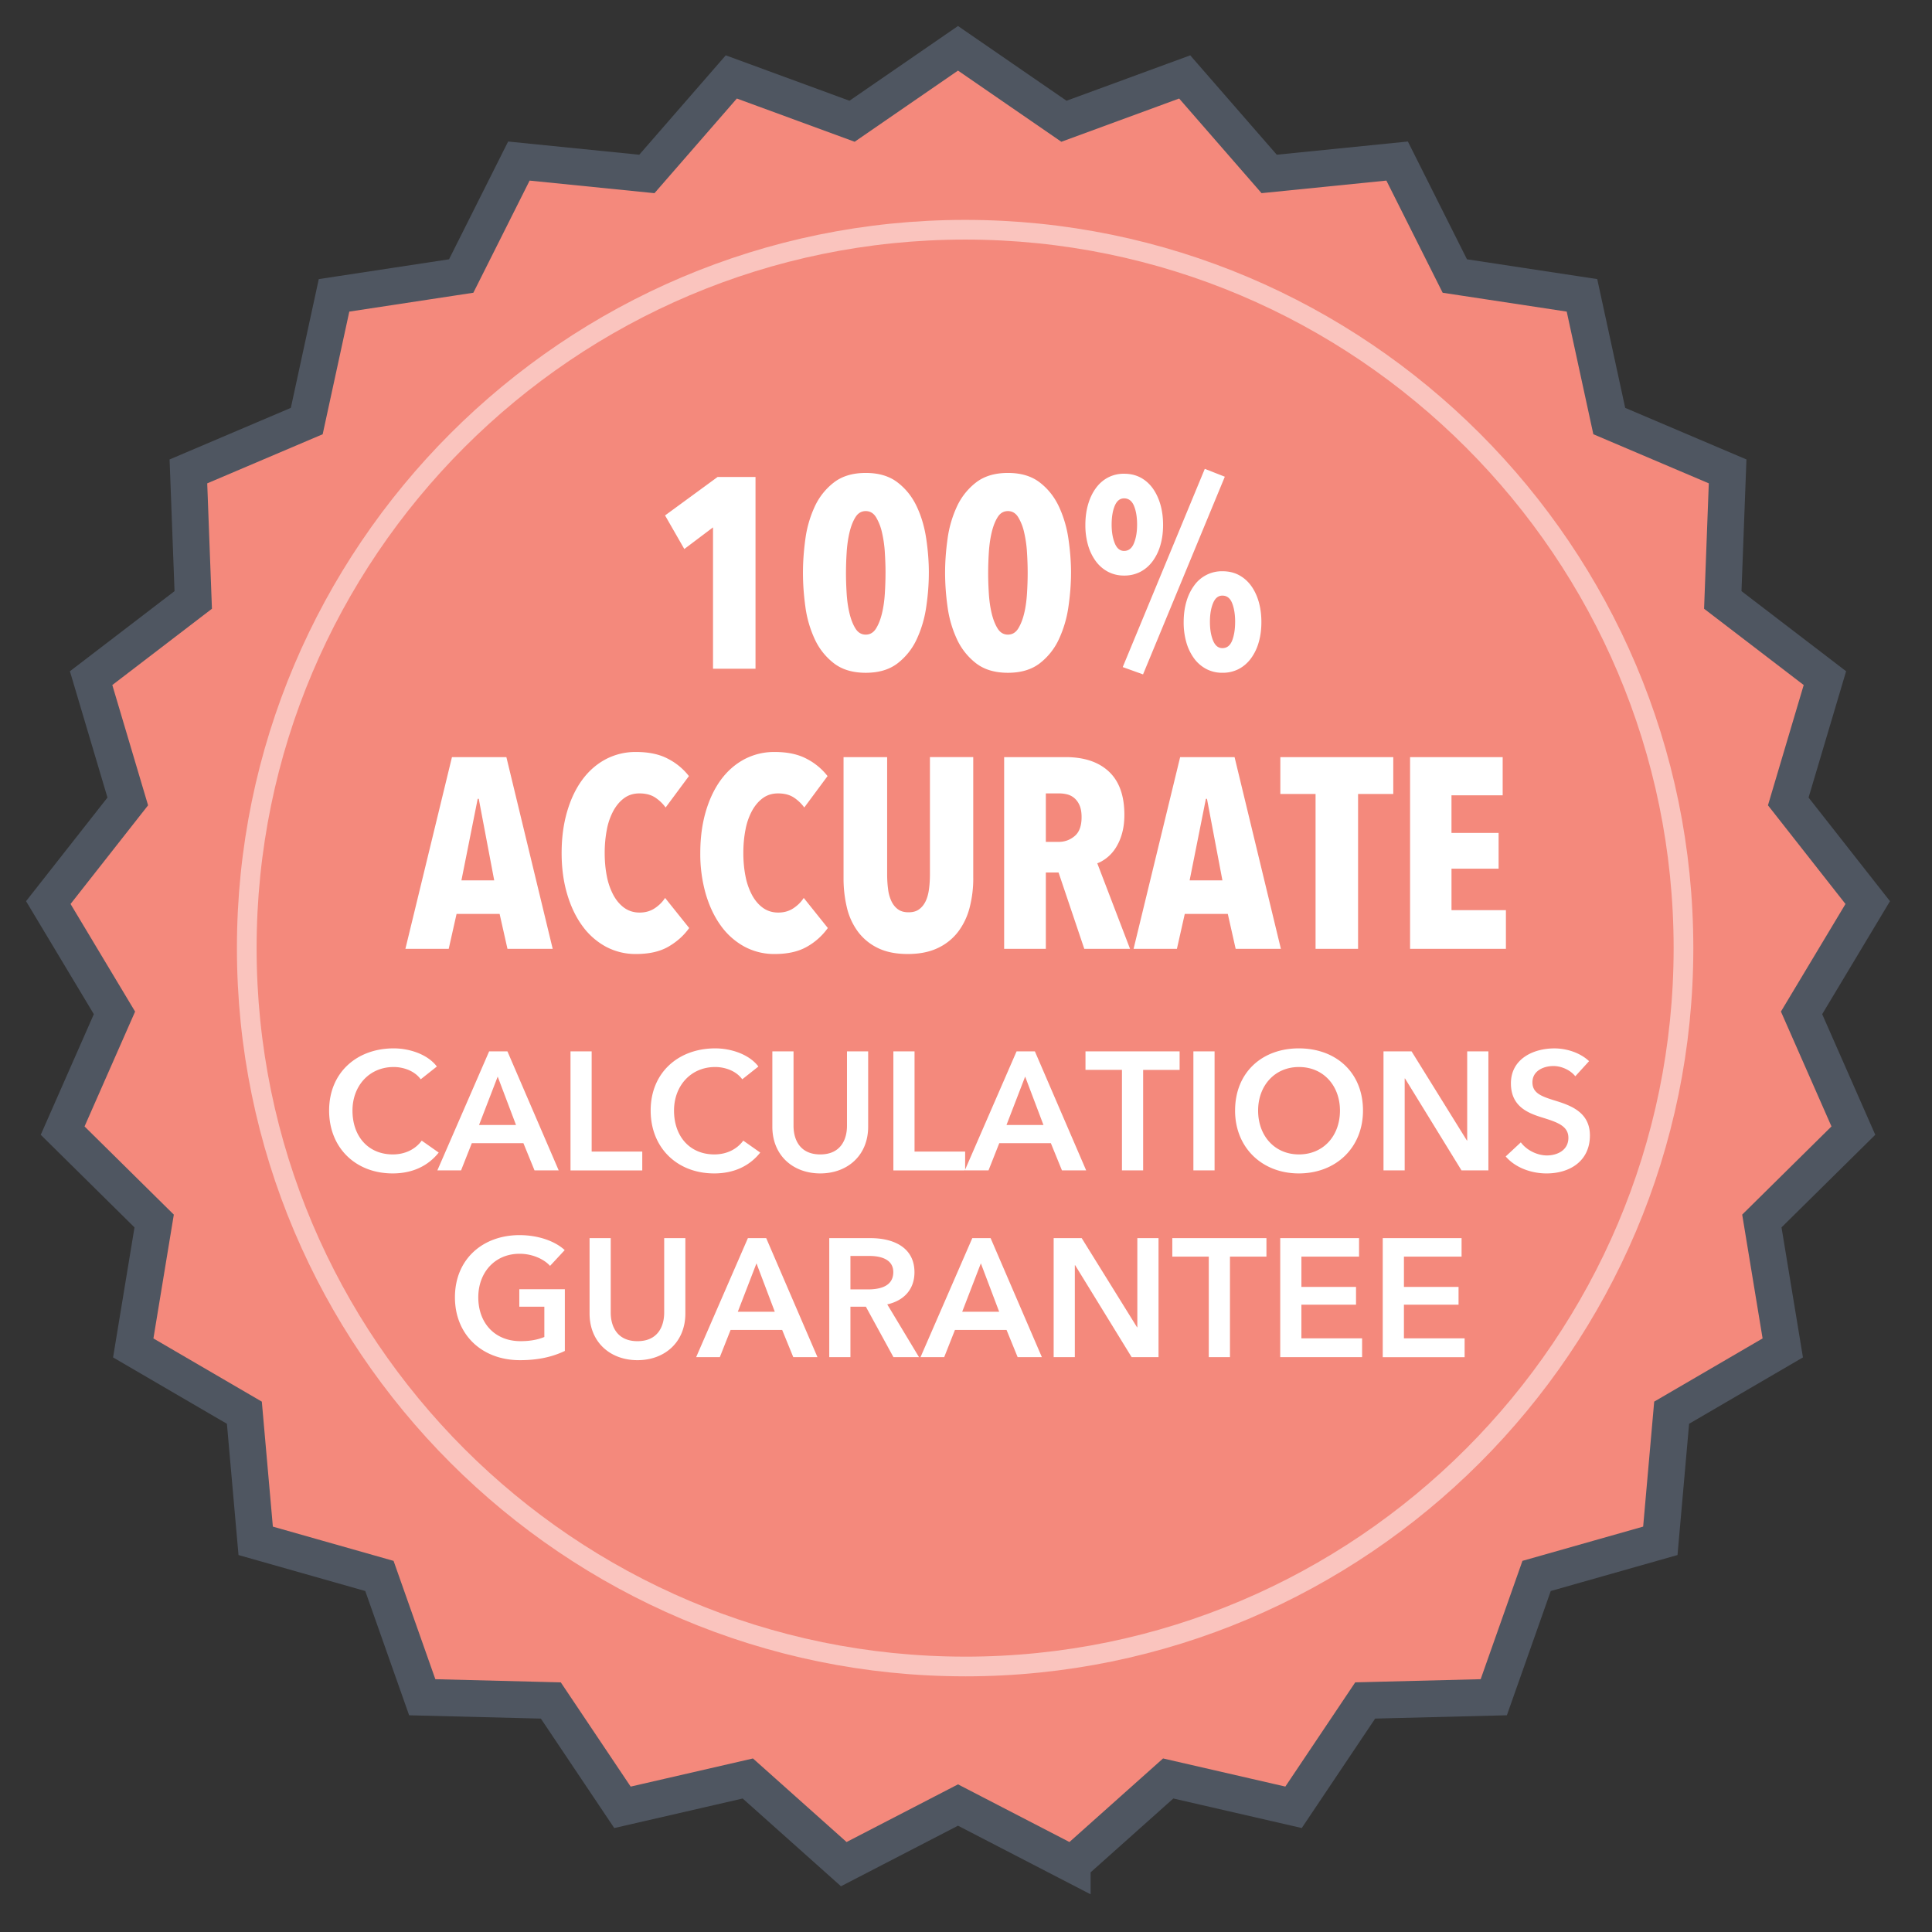
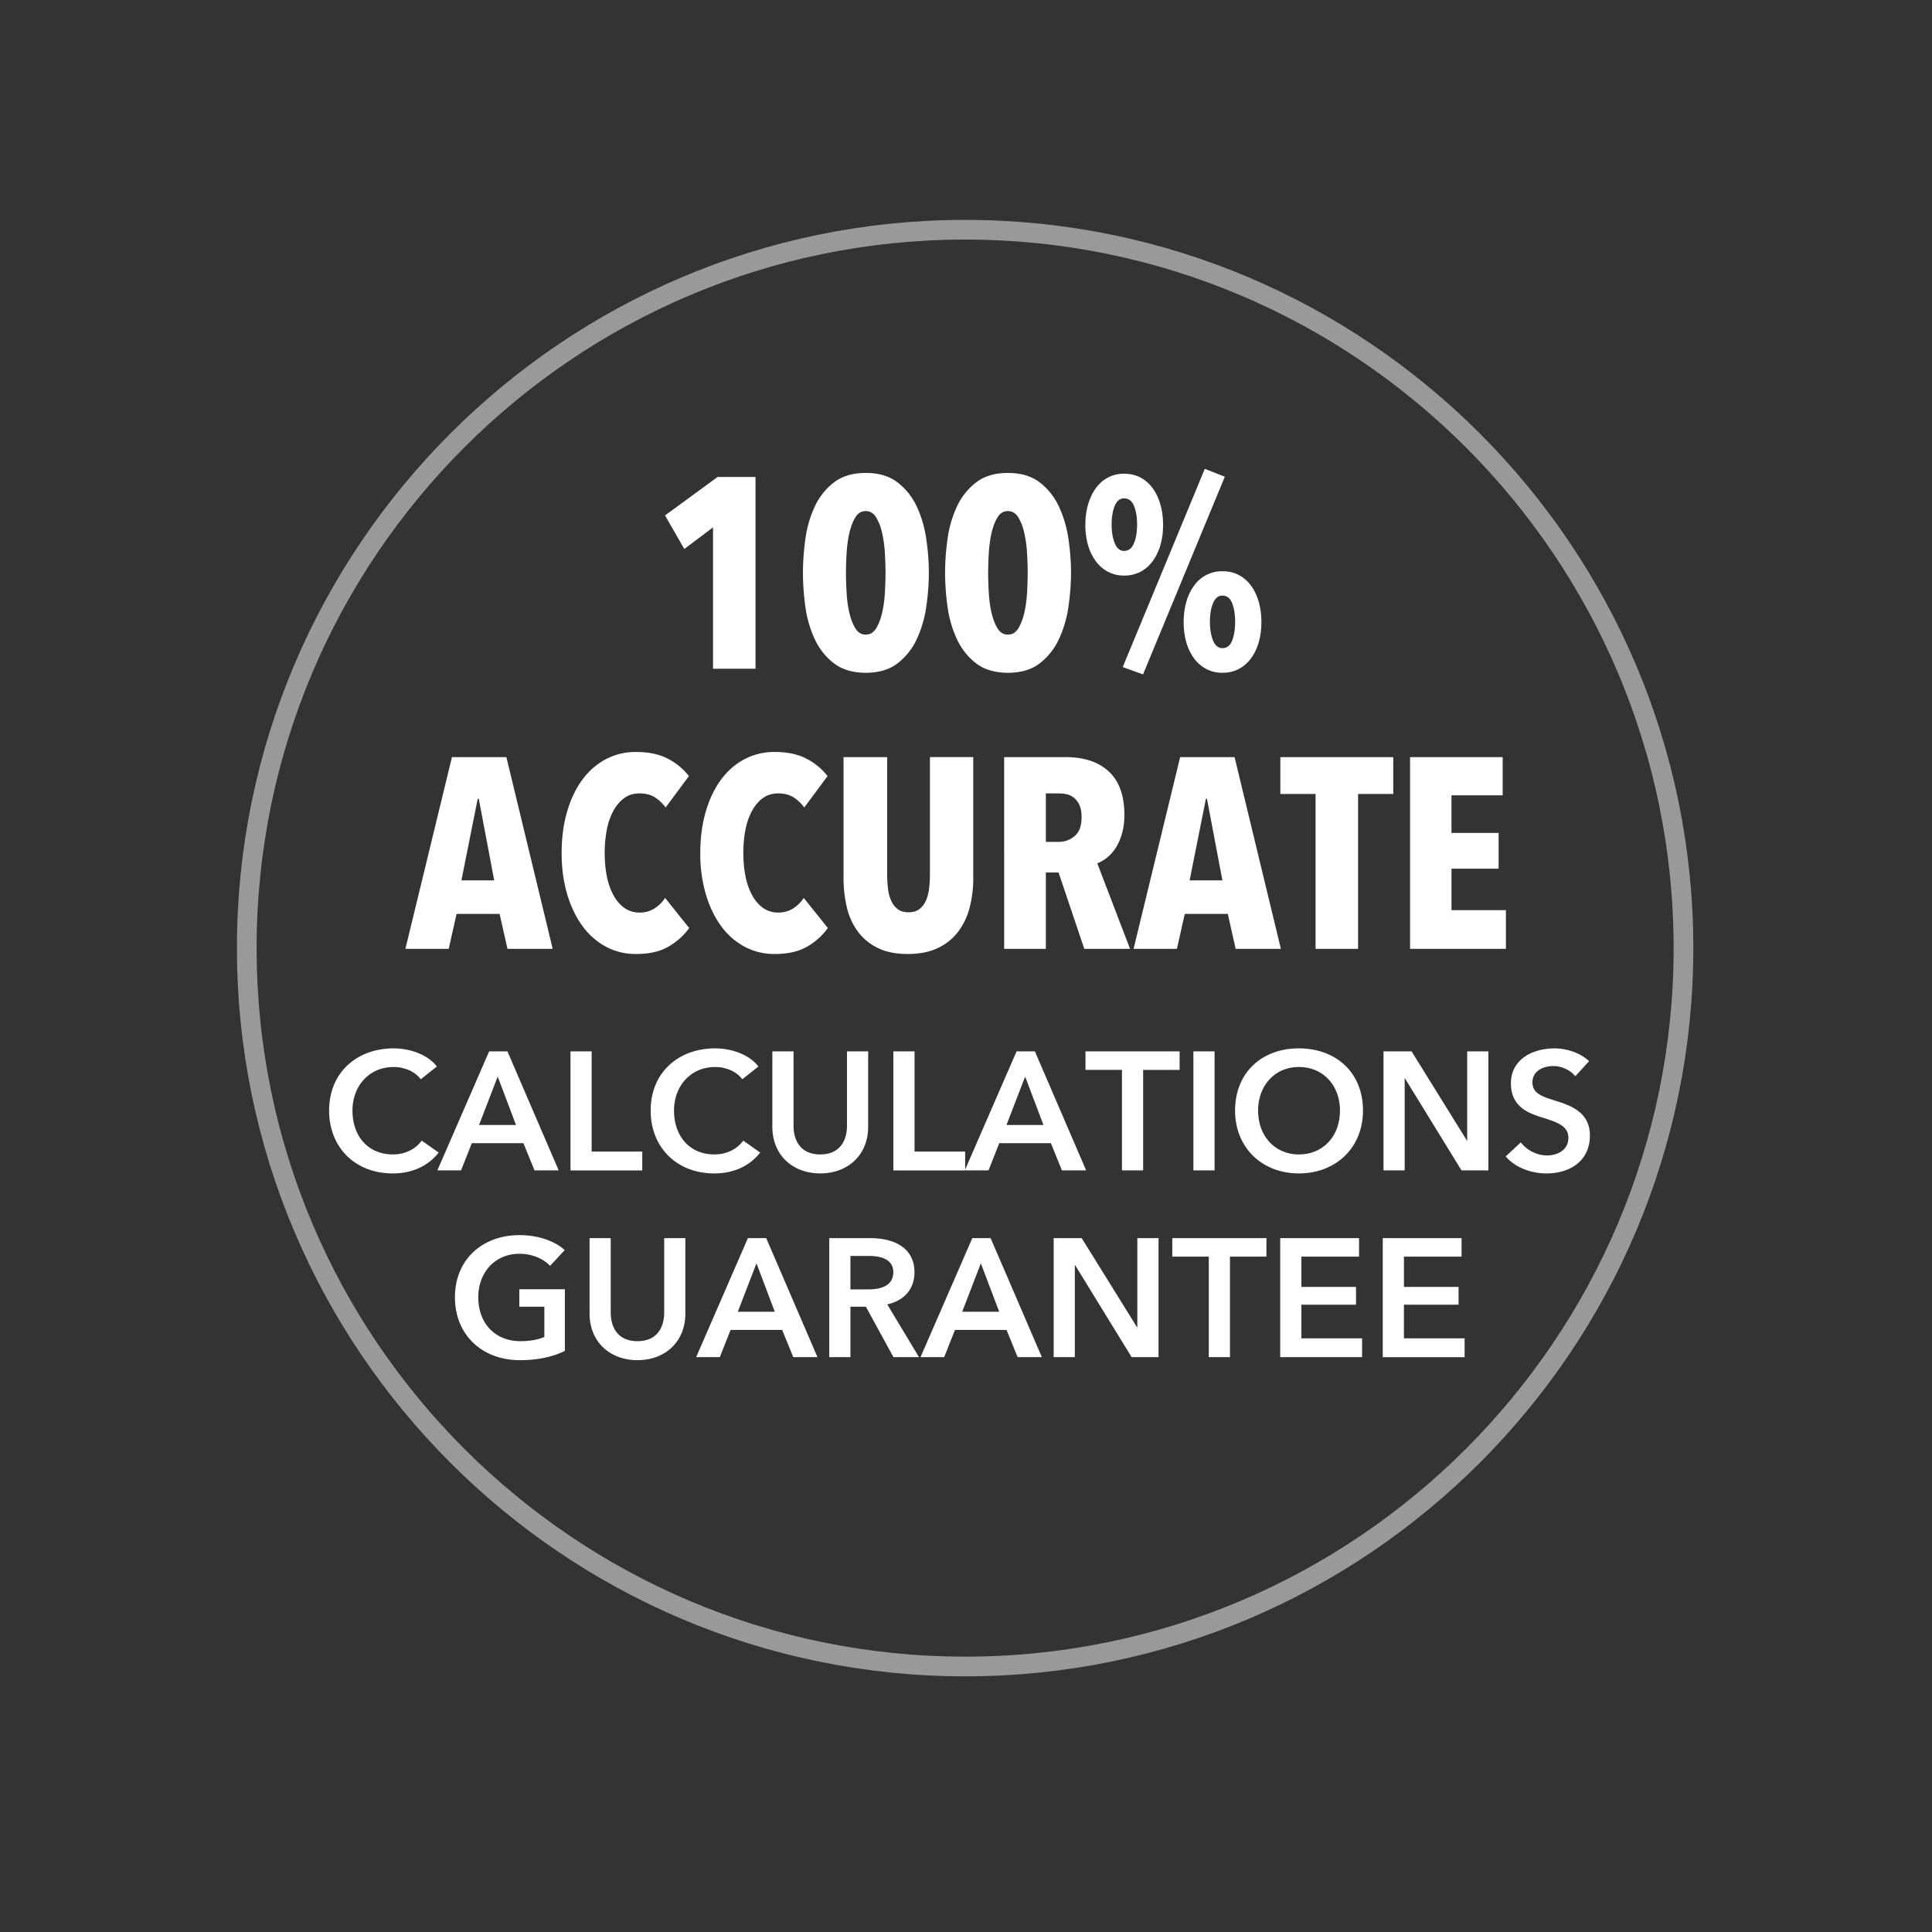
<svg xmlns="http://www.w3.org/2000/svg" width="120" height="120" viewBox="0 0 120 120" fill="none">
  <rect x="0" y="0" width="120" height="120" fill="#333333" stroke="none" />
-   <path fill-rule="evenodd" clip-rule="evenodd" d="M66.599 115.784l5.96-5.32 7.786 1.79 4.45-6.635 7.986-.201 2.66-7.534 7.685-2.181.703-7.958 6.902-4.024-1.299-7.883 5.684-5.614-3.218-7.313 4.11-6.85-4.936-6.283 2.276-7.658-6.343-4.857.3-7.984-7.351-3.127-1.695-7.808-7.898-1.2-3.583-7.141-7.949.8-5.246-6.025-7.5 2.753L59.503 3l-6.58 4.531-7.5-2.753-5.245 6.027-7.95-.801-3.582 7.14-7.898 1.201-1.695 7.808-7.351 3.127.3 7.984-6.343 4.857 2.277 7.658L3 56.061l4.11 6.851-3.219 7.313 5.684 5.614-1.299 7.883 6.902 4.024.703 7.958 7.685 2.181 2.66 7.534 7.987.201 4.449 6.636 7.786-1.791 5.96 5.32 7.096-3.671 7.095 3.671v-.001z" fill="#F4897C" stroke="#4F5661" stroke-width="2.281" />
  <path opacity=".5" d="M59.946 103.508c-24.603 0-44.619-20.016-44.619-44.619s20.016-44.62 44.62-44.62c24.601 0 44.617 20.017 44.617 44.62 0 24.603-20.016 44.62-44.618 44.62" stroke="#fff" stroke-width="1.223" />
  <path fill-rule="evenodd" clip-rule="evenodd" d="M27.134 66.243l-1.002.794c-.387-.533-1.086-.763-1.68-.763-1.525 0-2.559 1.18-2.559 2.704 0 1.608.981 2.725 2.506 2.725.793 0 1.42-.344 1.795-.856l1.055.741c-.648.815-1.608 1.295-2.86 1.295-2.308 0-3.947-1.597-3.947-3.905 0-2.37 1.733-3.862 4.01-3.862.96 0 2.097.355 2.682 1.127zm.031 6.452l3.216-7.392h1.137l3.184 7.392H33.2l-.69-1.69h-3.205l-.668 1.69h-1.472.001zm2.59-2.819h2.296l-1.138-3.007-1.159 3.007h.001zm5.68 2.82v-7.393h1.314v6.223h3.143v1.17h-4.458zm11.671-6.453l-1.003.794c-.386-.533-1.085-.763-1.68-.763-1.525 0-2.558 1.18-2.558 2.704 0 1.608.981 2.725 2.505 2.725.794 0 1.42-.344 1.796-.856l1.054.741c-.647.815-1.607 1.295-2.86 1.295-2.307 0-3.946-1.597-3.946-3.905 0-2.37 1.733-3.862 4.01-3.862.96 0 2.097.355 2.682 1.127zm6.817-.94v4.678c0 1.785-1.284 2.902-2.975 2.902-1.692 0-2.976-1.117-2.976-2.902v-4.678h1.316v4.625c0 .856.396 1.775 1.66 1.775 1.263 0 1.66-.919 1.66-1.775v-4.625h1.315zm1.566 7.392v-7.392h1.315v6.223h3.143v1.17h-4.459.001zm4.437 0l3.215-7.392h1.138l3.185 7.392H65.96l-.689-1.69h-3.205l-.668 1.69h-1.472zm2.59-2.819h2.296l-1.138-3.007-1.159 3.007h.001zm7.171 2.82v-6.244h-2.265v-1.149h5.846v1.15h-2.265v6.242h-1.316zm4.437 0v-7.393h1.316v7.392h-1.316zm2.59-3.718c0-2.37 1.68-3.862 3.956-3.862 2.307 0 3.988 1.492 3.988 3.862 0 2.308-1.68 3.905-3.988 3.905-2.276 0-3.957-1.597-3.957-3.905h.001zm1.43 0c0 1.577 1.033 2.725 2.537 2.725 1.513 0 2.547-1.148 2.547-2.725 0-1.524-1.013-2.704-2.547-2.704-1.525 0-2.537 1.18-2.537 2.704zm7.788 3.717v-7.392h1.744l3.434 5.534h.021v-5.534h1.316v7.392h-1.67l-3.509-5.71h-.02v5.71h-1.316zM98.7 65.91l-.856.94c-.282-.366-.835-.637-1.357-.637-.606 0-1.305.292-1.305 1.012 0 .68.574.877 1.41 1.138.95.293 2.16.71 2.16 2.161 0 1.587-1.242 2.36-2.693 2.36-.96 0-1.952-.365-2.537-1.055l.94-.876c.365.5 1.033.814 1.618.814.616 0 1.336-.303 1.336-1.096 0-.773-.773-.992-1.702-1.284-.898-.282-1.868-.72-1.868-2.099 0-1.503 1.367-2.17 2.704-2.17.74 0 1.586.26 2.15.792zM35.084 80.077v3.832c-.74.355-1.629.574-2.787.574-2.38 0-4.04-1.597-4.04-3.905 0-2.37 1.732-3.862 4.008-3.862 1.17 0 2.213.375 2.81.93l-.91.98c-.376-.418-1.096-.752-1.89-.752-1.555 0-2.568 1.18-2.568 2.704 0 1.577 1.003 2.725 2.631 2.725.554 0 1.044-.083 1.472-.26v-1.88h-1.555v-1.086h2.83zm7.485-3.174v4.678c0 1.785-1.284 2.902-2.975 2.902-1.69 0-2.975-1.117-2.975-2.902v-4.678h1.315v4.625c0 .856.397 1.775 1.66 1.775s1.66-.919 1.66-1.775v-4.625h1.315zm.67 7.392l3.214-7.392h1.138l3.184 7.392h-1.503l-.69-1.69h-3.204l-.668 1.69h-1.472zm2.588-2.819h2.297l-1.138-3.007-1.16 3.007h.001zm5.68 2.82v-7.393h2.567c1.39 0 2.725.554 2.725 2.12 0 1.065-.658 1.764-1.69 1.994l1.972 3.278h-1.587l-1.712-3.132h-.96v3.132h-1.316.001zm1.315-4.208h1.075c.741 0 1.587-.178 1.587-1.076 0-.804-.794-1.002-1.472-1.002h-1.19v2.078zm4.353 4.207l3.216-7.392h1.138l3.184 7.392h-1.505l-.689-1.69h-3.205l-.668 1.69h-1.472.001zm2.59-2.819h2.296l-1.138-3.007-1.159 3.007h.001zm5.68 2.82v-7.393h1.742l3.435 5.534h.02v-5.534h1.316v7.392h-1.67l-3.508-5.71h-.02v5.71h-1.316zm9.635 0v-6.244h-2.266v-1.149h5.847v1.15h-2.266v6.242H75.08zm4.437 0v-7.393h4.896v1.15h-3.58v1.88h3.392v1.105h-3.393v2.088h3.77v1.17h-5.085zm6.368 0v-7.393h4.896v1.15h-3.58v1.88h3.392v1.105H87.2v2.088h3.77v1.17h-5.085zm-41.598-42.76v-8.78L42.504 34.1l-1.196-2.086 3.264-2.389h2.354v11.91h-2.64.001zm13.405-5.955c0 .673-.053 1.373-.16 2.102a7.158 7.158 0 01-.588 2.01A4.009 4.009 0 0155.75 41.2c-.51.392-1.169.588-1.976.588-.807 0-1.466-.196-1.976-.588a4.008 4.008 0 01-1.195-1.506 6.969 6.969 0 01-.58-2.01c-.1-.729-.15-1.43-.15-2.102 0-.673.05-1.374.15-2.103a6.968 6.968 0 01.58-2.01c.27-.591.68-1.108 1.195-1.505.51-.393 1.17-.589 1.976-.589.807 0 1.466.196 1.976.59.51.391.91.893 1.195 1.504.286.611.482 1.281.588 2.01.107.73.16 1.43.16 2.103zm-2.69 0c0-.393-.015-.813-.043-1.262a7.477 7.477 0 00-.177-1.244 3.172 3.172 0 00-.37-.95c-.157-.253-.37-.38-.639-.38-.27 0-.482.127-.64.38-.156.252-.28.568-.37.95-.089.38-.148.796-.176 1.244-.027.42-.04.841-.042 1.262 0 .403.014.83.042 1.278.028.45.087.86.177 1.236s.213.69.37.942c.157.253.37.38.64.38.268 0 .481-.127.638-.38.157-.252.28-.566.37-.942.09-.375.15-.787.177-1.236.028-.448.042-.875.042-1.278zm11.521 0c0 .673-.054 1.373-.16 2.102a7.159 7.159 0 01-.589 2.01A4.01 4.01 0 0164.58 41.2c-.51.392-1.17.588-1.976.588-.808 0-1.467-.196-1.977-.588a4.008 4.008 0 01-1.194-1.506 6.969 6.969 0 01-.58-2.01 15.337 15.337 0 01-.152-2.102c0-.673.05-1.374.152-2.103a6.968 6.968 0 01.58-2.01c.27-.591.68-1.108 1.194-1.505.51-.393 1.17-.589 1.977-.589.807 0 1.466.196 1.976.59.51.391.908.893 1.194 1.504.294.638.492 1.315.59 2.01.105.73.16 1.43.16 2.103zm-2.692 0c0-.393-.014-.813-.042-1.262a7.477 7.477 0 00-.176-1.244 3.172 3.172 0 00-.37-.95c-.157-.253-.37-.38-.64-.38-.269 0-.482.127-.639.38-.157.252-.28.568-.37.95-.09.38-.148.796-.176 1.244-.027.42-.04.841-.042 1.262 0 .403.014.83.042 1.278.028.45.087.86.176 1.236.09.376.213.69.37.942.157.253.37.38.64.38s.482-.127.64-.38c.156-.252.28-.566.37-.942.09-.375.147-.787.175-1.236.028-.448.042-.875.042-1.278zm14.516 3.061c0 .46-.056.88-.168 1.261-.1.357-.262.693-.48.993-.207.28-.46.5-.756.656a2.146 2.146 0 01-1.018.235 2.11 2.11 0 01-1-.235 2.23 2.23 0 01-.758-.656 3.14 3.14 0 01-.48-.993 4.46 4.46 0 01-.167-1.26c0-.46.056-.884.168-1.27.1-.36.262-.699.48-1a2.11 2.11 0 011.758-.892c.38 0 .72.077 1.017.234.297.157.55.376.757.656.207.28.367.614.48 1.001.111.387.167.81.167 1.27zm-1.63-.017c0-.46-.063-.846-.186-1.16-.124-.314-.326-.47-.606-.47-.258 0-.45.156-.58.47-.13.314-.194.7-.194 1.16 0 .46.065.847.194 1.16.13.315.322.472.58.472.28 0 .482-.157.606-.47.123-.315.185-.702.185-1.16v-.002zm-4.476-6.02c0 .46-.056.88-.168 1.26-.1.356-.262.692-.48.992-.207.28-.459.5-.756.656a2.146 2.146 0 01-1.018.236 2.111 2.111 0 01-1-.236 2.23 2.23 0 01-.757-.656c-.217-.3-.38-.636-.48-.992a4.457 4.457 0 01-.168-1.26c0-.46.056-.884.168-1.27.112-.388.272-.725.48-1.01.207-.286.46-.508.757-.665a2.11 2.11 0 011-.235c.382 0 .72.078 1.018.235.297.157.55.38.757.664.207.286.367.623.48 1.01.111.387.167.81.167 1.27zm-1.614-.018c0-.47-.065-.86-.194-1.17-.129-.308-.333-.462-.614-.462-.258 0-.45.154-.58.463-.129.308-.193.698-.193 1.17 0 .447.064.831.193 1.151.13.32.322.48.58.48.28 0 .485-.16.614-.48.13-.32.194-.704.194-1.152zm.37 9.301l-1.262-.454 5.097-12.312 1.244.488-5.08 12.278h.001zM31.52 58.935l-.488-2.17h-2.674l-.488 2.17h-2.69l2.892-11.909h3.38l2.877 11.91H31.52zm-1.783-9.318h-.067l-1.01 5.063h2.036l-.959-5.063zm13.07 8.023c-.326.46-.752.844-1.279 1.152-.527.308-1.2.463-2.018.463a3.891 3.891 0 01-1.893-.463 4.38 4.38 0 01-1.454-1.295c-.404-.555-.718-1.217-.942-1.985-.225-.768-.337-1.612-.337-2.53 0-.932.112-1.784.337-2.558.224-.774.538-1.435.942-1.985.403-.55.888-.975 1.454-1.278a3.95 3.95 0 011.893-.454c.796 0 1.46.143 1.993.43.501.258.94.623 1.287 1.067l-1.447 1.951a2.519 2.519 0 00-.68-.64c-.253-.156-.57-.235-.95-.235-.36 0-.67.096-.935.286-.263.19-.488.452-.673.782a3.996 3.996 0 00-.412 1.178c-.092.48-.136.967-.134 1.455 0 .516.044.998.134 1.446.077.412.216.809.412 1.178.185.336.412.6.681.79.27.19.584.286.942.286.36 0 .673-.09.942-.269.27-.18.482-.392.64-.64l1.496 1.868h.001zm8.611 0a4.01 4.01 0 01-1.278 1.152c-.527.308-1.2.463-2.018.463a3.891 3.891 0 01-1.893-.463 4.38 4.38 0 01-1.455-1.295c-.403-.555-.717-1.217-.942-1.985a9.014 9.014 0 01-.336-2.53c0-.932.112-1.784.336-2.558.225-.774.54-1.435.942-1.985.404-.55.89-.975 1.455-1.278a3.95 3.95 0 011.893-.454c.796 0 1.46.143 1.993.43.5.258.94.623 1.286 1.067l-1.446 1.951a2.519 2.519 0 00-.68-.64c-.254-.156-.57-.235-.95-.235-.36 0-.67.096-.935.286-.264.19-.488.452-.673.782a3.996 3.996 0 00-.412 1.178c-.09.454-.135.94-.135 1.455 0 .516.045.998.135 1.446.077.412.216.809.412 1.178.185.336.412.6.681.79.27.19.583.286.942.286.36 0 .673-.09.942-.269.27-.18.482-.392.64-.64l1.496 1.868zm9.033-3.112a7.21 7.21 0 01-.227 1.85 4.216 4.216 0 01-.715 1.497c-.333.433-.766.78-1.262 1.01-.516.246-1.138.37-1.867.37-.729 0-1.345-.124-1.85-.37a3.365 3.365 0 01-1.236-1.01 4.082 4.082 0 01-.69-1.497 7.76 7.76 0 01-.21-1.85v-7.502h2.708v7.267c0 .336.02.65.06.942a2.4 2.4 0 00.21.748c.1.208.234.373.403.496.168.124.386.185.656.185s.487-.06.656-.185c.168-.123.302-.288.403-.496.101-.207.171-.457.21-.748.04-.292.06-.606.06-.942v-7.268h2.69v7.502l.001.001zm6.896 4.407l-1.598-4.743h-.79v4.743h-2.59V47.026h3.817c1.155 0 2.052.3 2.691.9.64.6.96 1.494.96 2.683 0 .437-.05.83-.152 1.178-.086.315-.22.615-.395.891-.148.23-.332.435-.547.605-.202.157-.398.27-.589.337l2.035 5.315h-2.842zm-.168-8.175c0-.302-.042-.549-.127-.74a1.218 1.218 0 00-.328-.454 1.087 1.087 0 00-.445-.227 2.033 2.033 0 00-.48-.059h-.84v3.011h.79c.381 0 .715-.12 1-.362.287-.24.43-.63.43-1.169zm9.57 8.175l-.488-2.17h-2.673l-.488 2.17h-2.692l2.893-11.909h3.38l2.877 11.91H76.75zm-1.783-9.318H74.9l-1.01 5.063h2.036l-.959-5.063zm9.386-.303v9.621h-2.64v-9.62h-2.188v-2.289h7.014v2.29h-2.186v-.002zm3.23 9.621V47.026h5.752v2.372h-3.18v2.338h2.927v2.22h-2.926v2.574h3.38v2.405h-5.954.001z" fill="#fff" />
</svg>